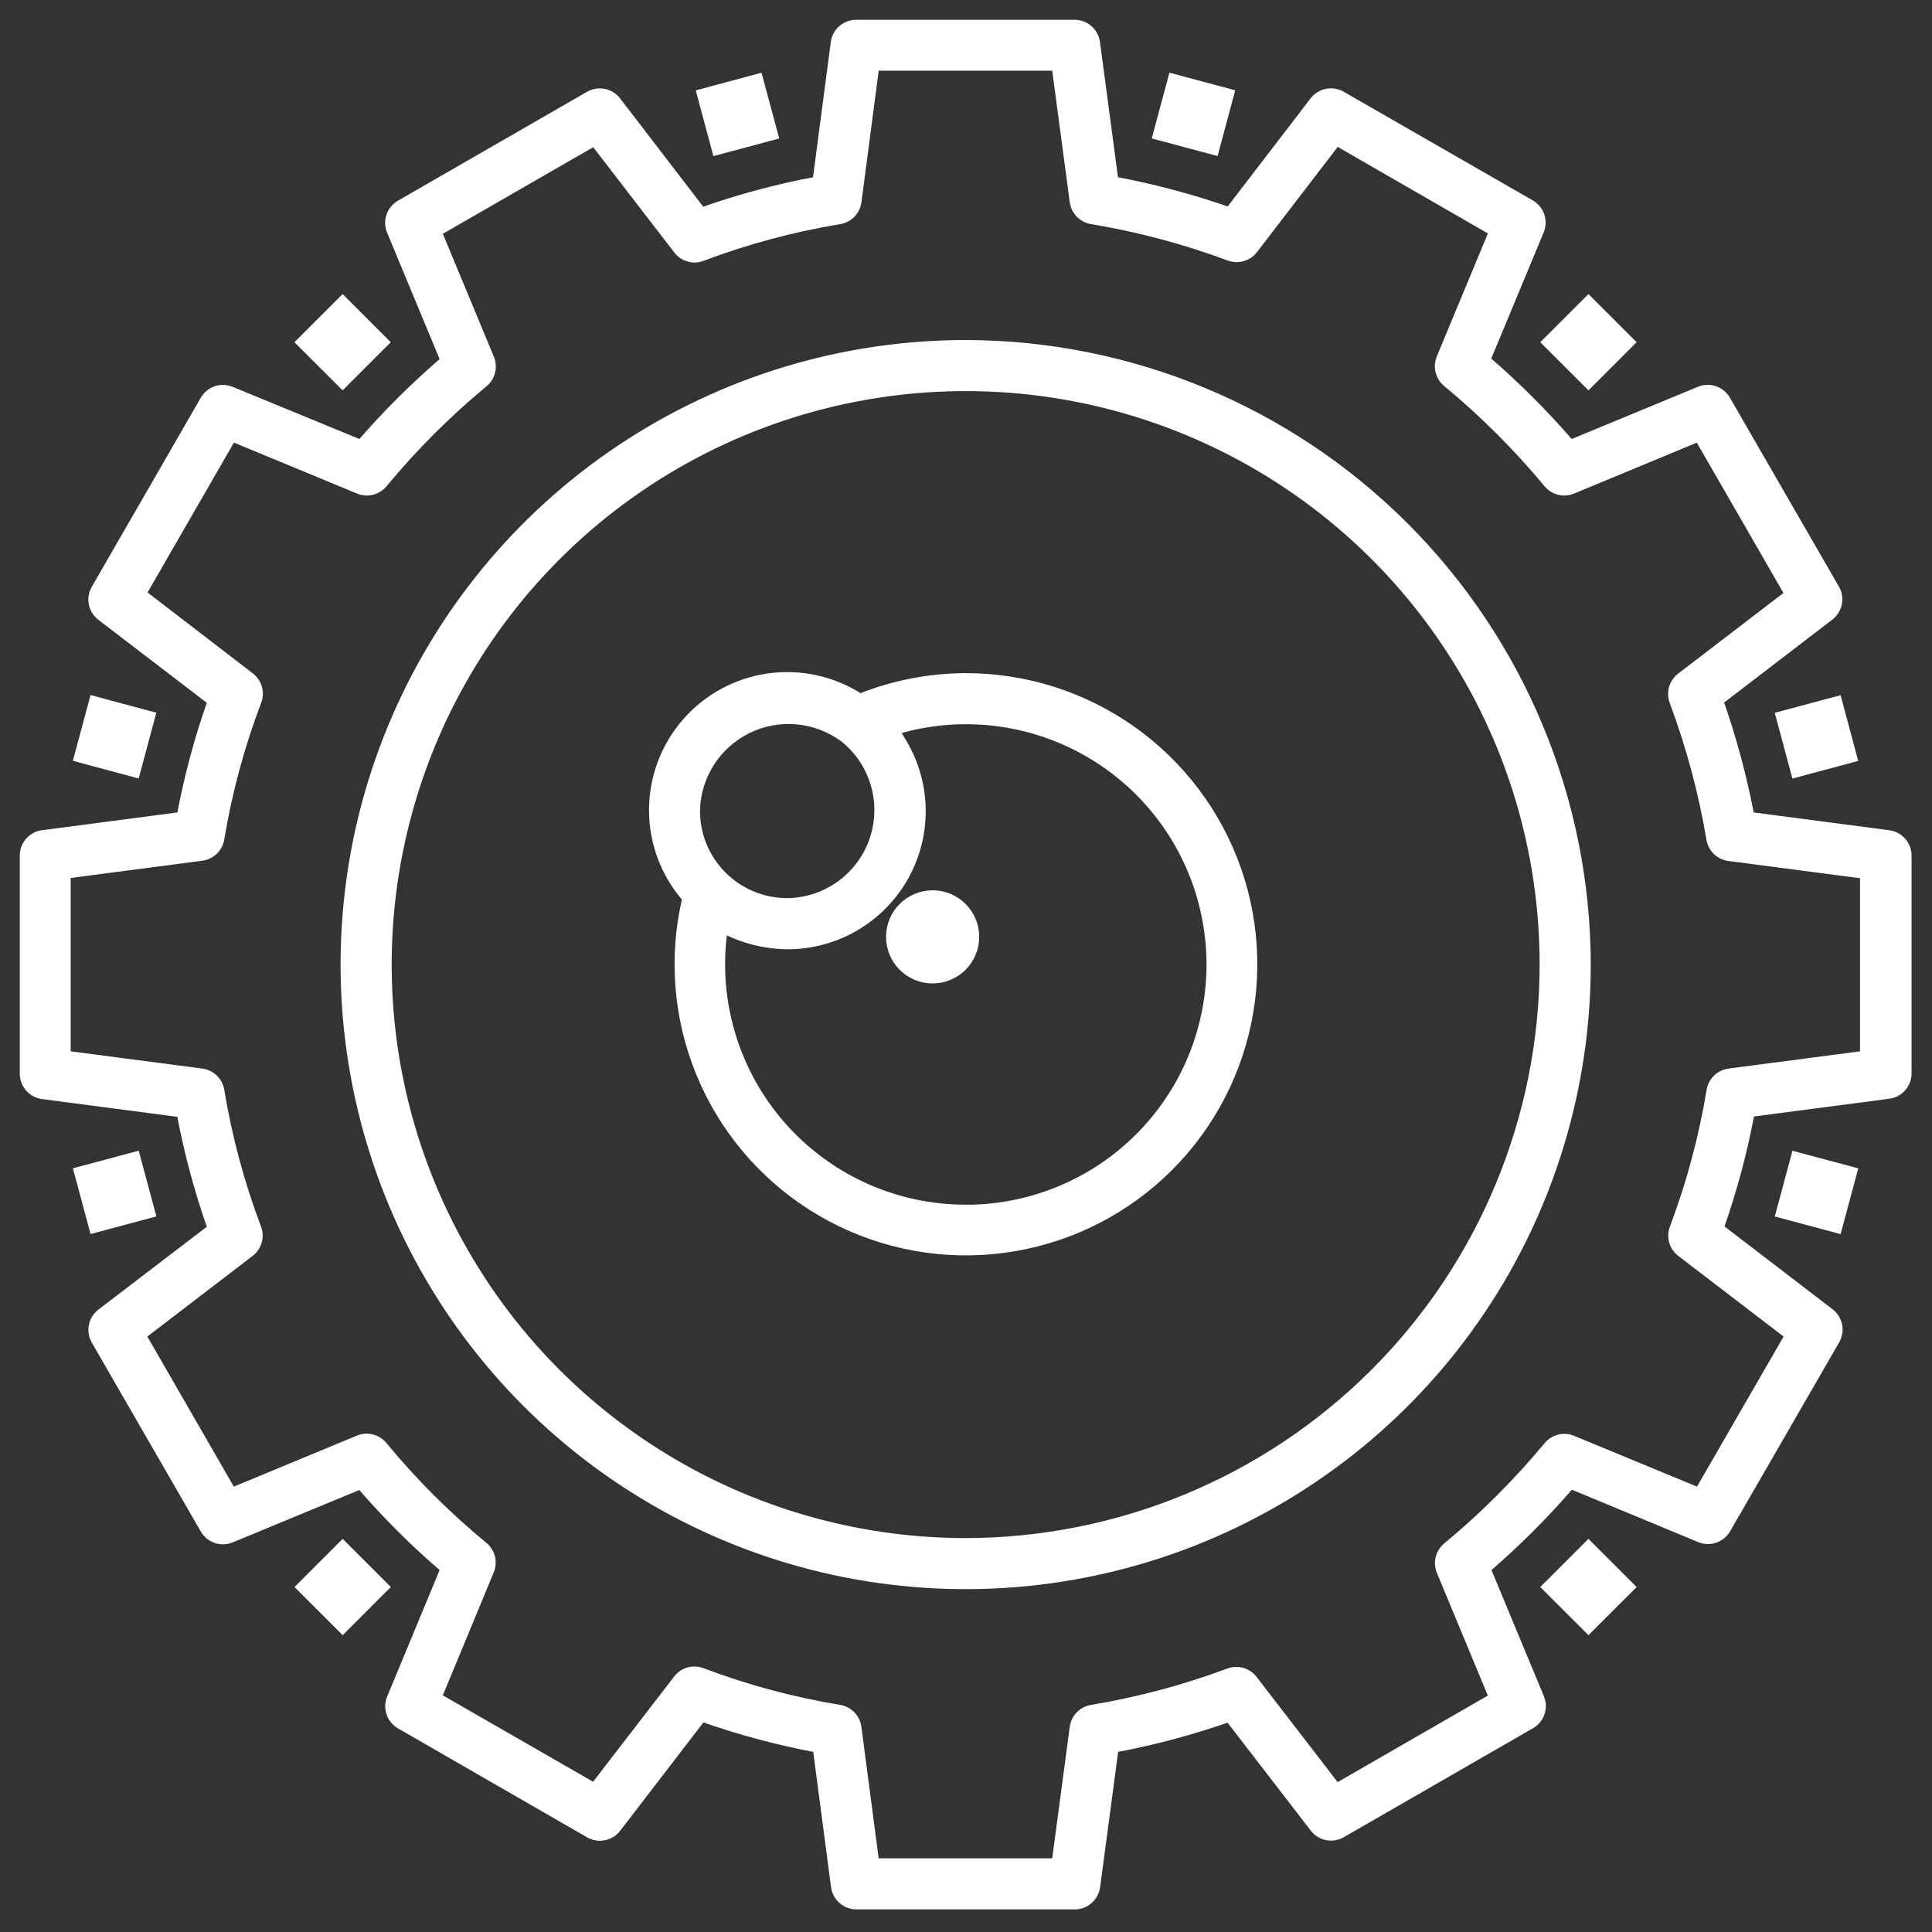
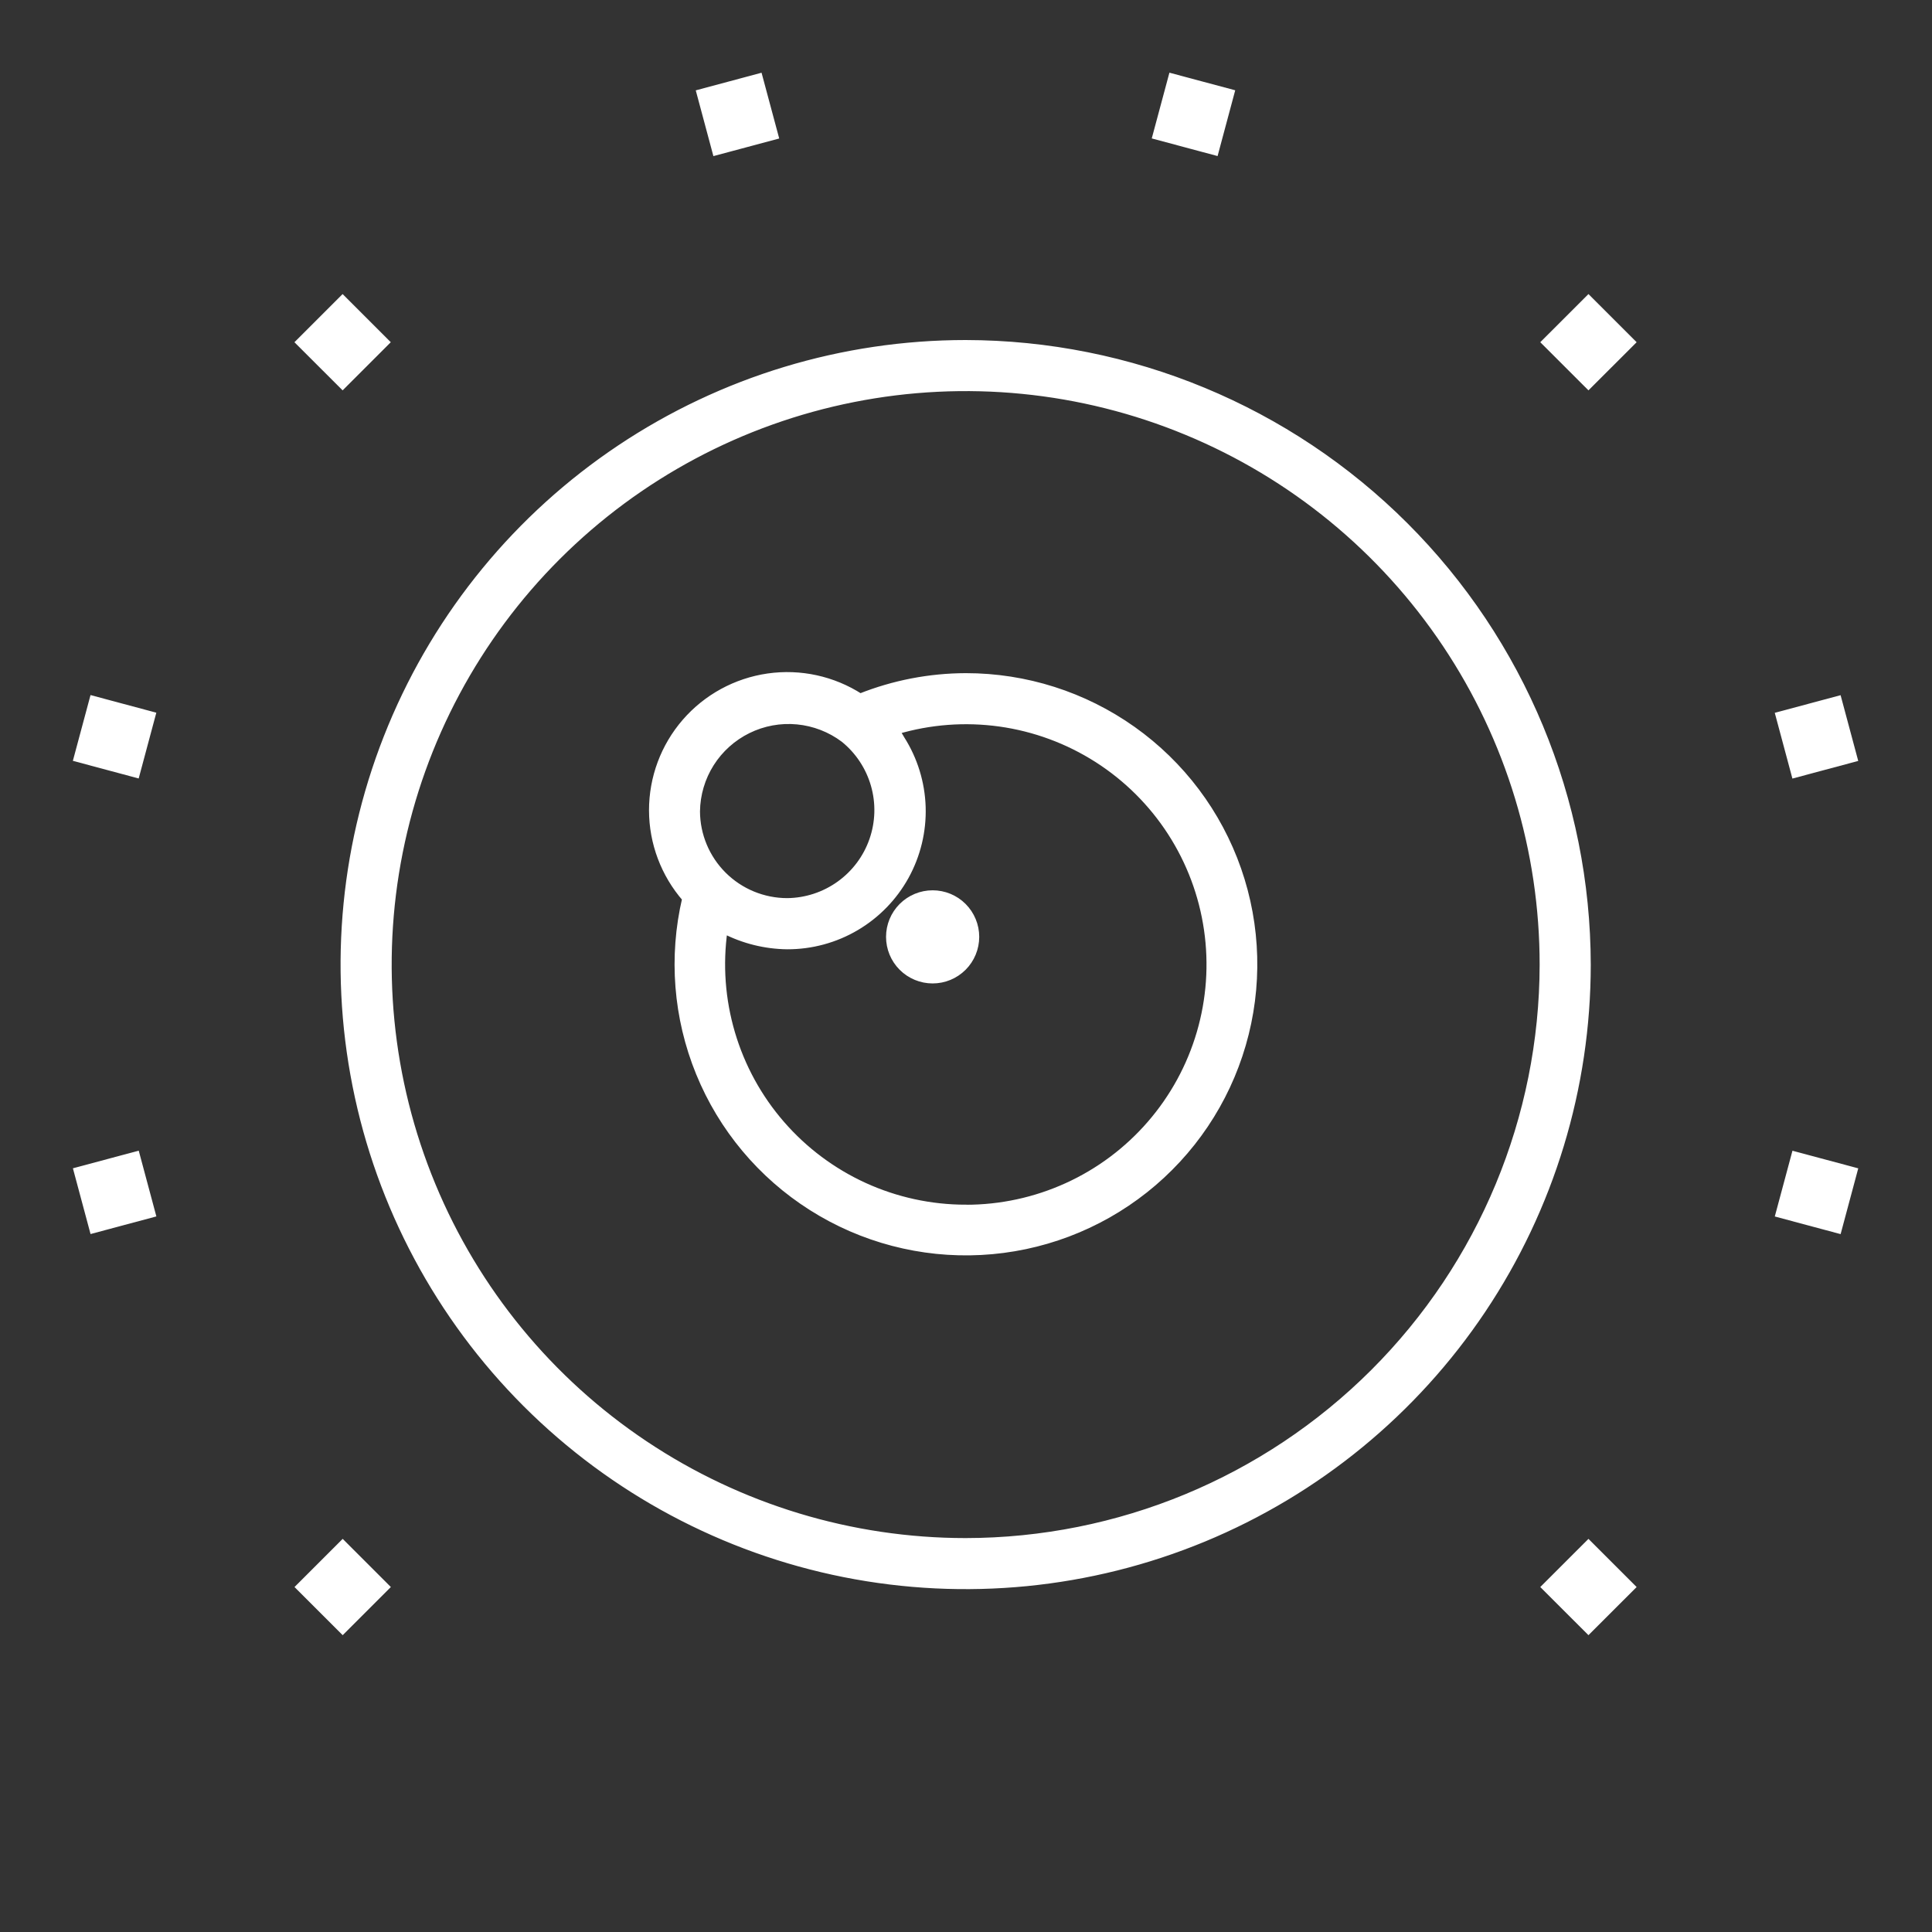
<svg xmlns="http://www.w3.org/2000/svg" width="83" height="83" viewBox="0 0 83 83" fill="none">
  <rect x="0" y="0" width="83" height="83" fill="#333333" stroke="none" />
-   <path d="M81.136 35.815L75.213 35.038C74.896 33.371 74.455 31.73 73.894 30.128L78.627 26.5C78.81 26.359 78.935 26.158 78.98 25.932C79.024 25.707 78.986 25.473 78.87 25.274L74.188 17.159C74.073 16.959 73.889 16.808 73.67 16.734C73.451 16.66 73.213 16.668 73 16.756L67.478 19.039C66.37 17.755 65.169 16.555 63.885 15.447L66.179 9.927C66.267 9.714 66.275 9.476 66.201 9.258C66.127 9.04 65.976 8.856 65.776 8.74L57.652 4.071C57.452 3.957 57.218 3.918 56.993 3.963C56.767 4.008 56.566 4.132 56.425 4.314L52.796 9.046C51.197 8.488 49.559 8.052 47.895 7.741L47.106 1.821C47.075 1.593 46.963 1.385 46.789 1.234C46.616 1.083 46.394 1 46.164 1H36.783C36.552 1 36.33 1.083 36.157 1.234C35.983 1.386 35.871 1.595 35.84 1.823L35.063 7.741C33.396 8.053 31.756 8.493 30.158 9.057L26.519 4.316C26.379 4.134 26.177 4.009 25.952 3.964C25.726 3.92 25.492 3.959 25.293 4.074L17.17 8.752C16.971 8.867 16.82 9.05 16.746 9.268C16.672 9.486 16.68 9.724 16.768 9.936L19.066 15.47C17.785 16.57 16.587 17.763 15.481 19.039L9.942 16.759C9.729 16.67 9.491 16.662 9.273 16.736C9.055 16.81 8.871 16.961 8.756 17.161L4.074 25.283C3.959 25.482 3.92 25.716 3.965 25.942C4.009 26.167 4.135 26.369 4.317 26.509L9.062 30.14C8.498 31.736 8.059 33.374 7.747 35.038L1.824 35.815C1.596 35.845 1.386 35.957 1.235 36.13C1.083 36.304 1 36.526 1 36.756V46.127C1 46.357 1.083 46.58 1.235 46.753C1.386 46.926 1.596 47.038 1.824 47.068L7.745 47.845C8.057 49.513 8.498 51.155 9.062 52.755L4.319 56.379C4.137 56.519 4.011 56.72 3.966 56.946C3.921 57.171 3.959 57.406 4.074 57.605L8.756 65.72C8.872 65.919 9.055 66.07 9.273 66.144C9.491 66.218 9.729 66.21 9.942 66.122L15.478 63.833C16.583 65.113 17.782 66.308 19.066 67.408L16.772 72.94C16.684 73.153 16.676 73.39 16.75 73.608C16.825 73.826 16.976 74.009 17.175 74.124L25.297 78.803C25.496 78.918 25.731 78.956 25.956 78.912C26.182 78.867 26.384 78.742 26.524 78.56L30.167 73.819C31.766 74.384 33.406 74.824 35.072 75.135L35.85 81.053C35.881 81.281 35.993 81.49 36.166 81.642C36.339 81.794 36.562 81.878 36.792 81.879H46.171C46.401 81.879 46.624 81.796 46.797 81.644C46.97 81.493 47.083 81.283 47.113 81.055L47.902 75.135C49.562 74.824 51.197 74.388 52.791 73.831L56.437 78.562C56.578 78.742 56.781 78.865 57.007 78.908C57.232 78.95 57.465 78.91 57.663 78.793L65.785 74.115C65.986 74 66.137 73.816 66.211 73.598C66.285 73.379 66.277 73.141 66.188 72.928L63.895 67.408C65.178 66.301 66.379 65.102 67.487 63.819L73.012 66.111C73.225 66.199 73.463 66.207 73.681 66.133C73.9 66.059 74.084 65.908 74.199 65.708L78.882 57.593C78.997 57.394 79.036 57.16 78.991 56.935C78.946 56.709 78.821 56.508 78.639 56.367L73.908 52.741C74.472 51.141 74.913 49.499 75.225 47.831L81.148 47.054C81.376 47.024 81.586 46.912 81.737 46.739C81.889 46.566 81.972 46.343 81.972 46.113V36.754C81.972 36.522 81.886 36.299 81.732 36.126C81.578 35.953 81.367 35.843 81.136 35.815ZM80.065 45.297L74.278 46.055C74.076 46.082 73.889 46.172 73.742 46.313C73.596 46.455 73.499 46.639 73.466 46.839C73.133 48.856 72.602 50.836 71.88 52.748C71.808 52.939 71.799 53.147 71.855 53.343C71.911 53.539 72.029 53.711 72.19 53.835L76.82 57.38L72.968 64.055L67.568 61.823C67.38 61.745 67.173 61.729 66.976 61.778C66.778 61.826 66.602 61.937 66.473 62.094C65.167 63.669 63.716 65.118 62.14 66.423C61.984 66.552 61.873 66.728 61.824 66.925C61.776 67.122 61.791 67.33 61.869 67.517L64.107 72.908L57.427 76.756L53.865 72.131C53.741 71.97 53.569 71.854 53.374 71.798C53.179 71.743 52.972 71.75 52.782 71.821C50.873 72.533 48.9 73.059 46.891 73.393C46.691 73.427 46.506 73.523 46.365 73.669C46.224 73.815 46.133 74.002 46.106 74.203L45.335 79.984H37.616L36.857 74.203C36.83 74.001 36.74 73.814 36.598 73.668C36.457 73.522 36.273 73.424 36.072 73.391C34.057 73.06 32.081 72.53 30.172 71.807C29.981 71.734 29.772 71.724 29.576 71.779C29.379 71.835 29.206 71.952 29.082 72.115L25.519 76.74L18.835 72.898L21.073 67.494C21.151 67.306 21.166 67.099 21.118 66.902C21.069 66.705 20.958 66.529 20.802 66.4C19.228 65.104 17.783 63.661 16.485 62.089C16.356 61.931 16.18 61.819 15.982 61.77C15.785 61.72 15.576 61.736 15.388 61.814L9.981 64.055L6.134 57.38L10.763 53.835C10.925 53.711 11.042 53.539 11.098 53.343C11.154 53.147 11.145 52.939 11.073 52.748C10.351 50.836 9.819 48.856 9.486 46.839C9.452 46.639 9.355 46.455 9.209 46.313C9.063 46.172 8.875 46.082 8.673 46.055L2.886 45.297V37.586L8.673 36.828C8.875 36.801 9.063 36.711 9.209 36.57C9.355 36.429 9.452 36.244 9.486 36.044C9.82 34.028 10.354 32.05 11.08 30.14C11.153 29.949 11.162 29.74 11.107 29.544C11.052 29.348 10.934 29.175 10.773 29.05L6.143 25.491L9.986 18.826L15.395 21.065C15.582 21.143 15.79 21.159 15.987 21.11C16.184 21.061 16.36 20.951 16.49 20.794C17.791 19.223 19.237 17.777 20.809 16.476C20.965 16.347 21.075 16.171 21.124 15.975C21.173 15.779 21.157 15.572 21.08 15.385L18.835 9.98L25.524 6.129L29.086 10.755C29.21 10.917 29.382 11.035 29.578 11.091C29.775 11.147 29.984 11.138 30.174 11.065C32.084 10.343 34.06 9.812 36.074 9.481C36.275 9.447 36.459 9.35 36.601 9.204C36.742 9.058 36.833 8.87 36.859 8.669L37.618 2.887H45.335L46.106 8.669C46.133 8.87 46.224 9.057 46.365 9.203C46.506 9.348 46.691 9.445 46.891 9.478C48.905 9.812 50.882 10.339 52.796 11.051C52.986 11.122 53.194 11.13 53.389 11.074C53.585 11.018 53.757 10.902 53.881 10.741L57.43 6.116L64.11 9.964L61.864 15.371C61.787 15.558 61.771 15.765 61.82 15.962C61.868 16.159 61.979 16.335 62.135 16.465C63.712 17.77 65.164 19.219 66.471 20.794C66.6 20.951 66.776 21.061 66.973 21.11C67.171 21.159 67.378 21.143 67.566 21.065L72.961 18.828L76.813 25.514L72.183 29.06C72.023 29.183 71.906 29.355 71.849 29.549C71.793 29.744 71.801 29.952 71.871 30.142C72.587 32.058 73.119 34.038 73.459 36.055C73.492 36.256 73.589 36.441 73.735 36.582C73.881 36.723 74.069 36.813 74.271 36.839L80.058 37.598V45.304L80.065 45.297Z" fill="white" stroke="white" stroke-width="0.3" />
  <path d="M41.479 14.758C36.198 14.76 31.036 16.325 26.645 19.258C22.255 22.19 18.833 26.357 16.813 31.232C14.792 36.107 14.264 41.471 15.295 46.646C16.325 51.821 18.869 56.575 22.603 60.306C26.337 64.037 31.095 66.578 36.274 67.608C41.454 68.637 46.822 68.109 51.702 66.091C56.581 64.072 60.752 60.654 63.687 56.267C66.622 51.88 68.189 46.723 68.19 41.446C68.182 34.371 65.365 27.588 60.357 22.584C55.35 17.581 48.56 14.767 41.479 14.758ZM41.479 66.227C36.572 66.225 31.776 64.77 27.697 62.045C23.618 59.321 20.439 55.448 18.563 50.919C16.686 46.389 16.196 41.405 17.155 36.597C18.114 31.789 20.478 27.373 23.948 23.907C27.419 20.442 31.84 18.082 36.653 17.127C41.465 16.172 46.453 16.664 50.986 18.542C55.519 20.419 59.392 23.597 62.117 27.674C64.842 31.751 66.296 36.544 66.294 41.446C66.285 48.018 63.667 54.318 59.015 58.963C54.363 63.609 48.056 66.221 41.479 66.227Z" fill="white" stroke="white" stroke-width="0.3" />
  <path d="M41.484 29.069C39.932 29.074 38.395 29.371 36.954 29.945C35.782 29.191 34.377 28.884 32.997 29.082C31.617 29.28 30.355 29.969 29.443 31.022C28.53 32.076 28.03 33.423 28.032 34.816C28.035 36.209 28.541 37.554 29.457 38.604C28.87 41.102 29.077 43.72 30.047 46.095C31.017 48.47 32.704 50.485 34.872 51.859C37.04 53.234 39.582 53.9 42.146 53.765C44.711 53.63 47.169 52.702 49.181 51.108C51.193 49.514 52.659 47.334 53.374 44.87C54.09 42.407 54.021 39.781 53.176 37.359C52.331 34.936 50.752 32.837 48.658 31.351C46.565 29.866 44.061 29.068 41.493 29.069H41.484ZM36.255 31.747C36.885 32.256 37.341 32.947 37.563 33.726C37.785 34.504 37.761 35.332 37.494 36.096C37.228 36.861 36.731 37.524 36.073 37.996C35.415 38.468 34.628 38.726 33.818 38.734C32.787 38.733 31.798 38.324 31.068 37.597C30.338 36.87 29.926 35.883 29.922 34.853C29.932 34.123 30.144 33.41 30.534 32.793C30.925 32.176 31.479 31.68 32.134 31.358C32.79 31.036 33.522 30.902 34.25 30.971C34.977 31.04 35.671 31.308 36.255 31.747ZM41.484 51.904C39.983 51.904 38.499 51.581 37.133 50.959C35.768 50.336 34.552 49.428 33.568 48.295C32.584 47.163 31.855 45.832 31.43 44.393C31.005 42.955 30.894 41.442 31.105 39.957C31.945 40.39 32.875 40.621 33.82 40.632C34.858 40.635 35.877 40.358 36.77 39.832C37.664 39.306 38.4 38.549 38.901 37.641C39.401 36.733 39.649 35.707 39.617 34.671C39.584 33.635 39.274 32.627 38.718 31.752C38.669 31.668 38.621 31.585 38.567 31.504C38.544 31.47 38.528 31.433 38.505 31.4C39.947 30.97 41.465 30.856 42.955 31.064C44.446 31.273 45.874 31.8 47.142 32.609C48.41 33.418 49.49 34.491 50.306 35.754C51.122 37.017 51.657 38.441 51.873 39.929C52.09 41.418 51.983 42.935 51.56 44.378C51.137 45.821 50.408 47.156 49.422 48.292C48.437 49.429 47.218 50.34 45.848 50.963C44.479 51.587 42.991 51.909 41.486 51.907L41.484 51.904Z" fill="white" stroke="white" stroke-width="0.3" />
  <path d="M38.215 40.248C38.215 40.739 38.41 41.21 38.757 41.557C39.105 41.904 39.575 42.099 40.067 42.099C40.558 42.099 41.029 41.904 41.376 41.557C41.723 41.21 41.918 40.739 41.918 40.248C41.918 39.758 41.723 39.287 41.376 38.94C41.029 38.593 40.558 38.398 40.067 38.398C39.575 38.398 39.105 38.593 38.757 38.94C38.41 39.287 38.215 39.758 38.215 40.248Z" fill="white" stroke="white" stroke-width="0.3" />
  <path d="M33.292 5.844L32.611 3.308L30.074 3.988L30.754 6.523L33.292 5.844Z" fill="white" stroke="white" stroke-width="0.3" />
  <path d="M16.576 14.702L14.719 12.845L12.861 14.702L14.719 16.558L16.576 14.702Z" fill="white" stroke="white" stroke-width="0.3" />
  <path d="M66.383 68.18L68.241 70.036L70.099 68.18L68.241 66.323L66.383 68.18Z" fill="white" stroke="white" stroke-width="0.3" />
  <path d="M3.995 30.044L3.314 32.58L5.852 33.26L6.532 30.724L3.995 30.044Z" fill="white" stroke="white" stroke-width="0.3" />
  <path d="M78.968 52.835L79.648 50.299L77.111 49.62L76.43 52.155L78.968 52.835Z" fill="white" stroke="white" stroke-width="0.3" />
  <path d="M6.534 52.152L5.854 49.617L3.316 50.297L3.996 52.832L6.534 52.152Z" fill="white" stroke="white" stroke-width="0.3" />
  <path d="M76.429 30.729L77.109 33.264L79.647 32.584L78.967 30.049L76.429 30.729Z" fill="white" stroke="white" stroke-width="0.3" />
  <path d="M12.864 68.18L14.722 70.036L16.579 68.18L14.722 66.323L12.864 68.18Z" fill="white" stroke="white" stroke-width="0.3" />
  <path d="M70.099 14.702L68.241 12.845L66.383 14.702L68.241 16.558L70.099 14.702Z" fill="white" stroke="white" stroke-width="0.3" />
  <path d="M52.882 3.985L50.345 3.306L49.664 5.841L52.202 6.521L52.882 3.985Z" fill="white" stroke="white" stroke-width="0.3" />
</svg>